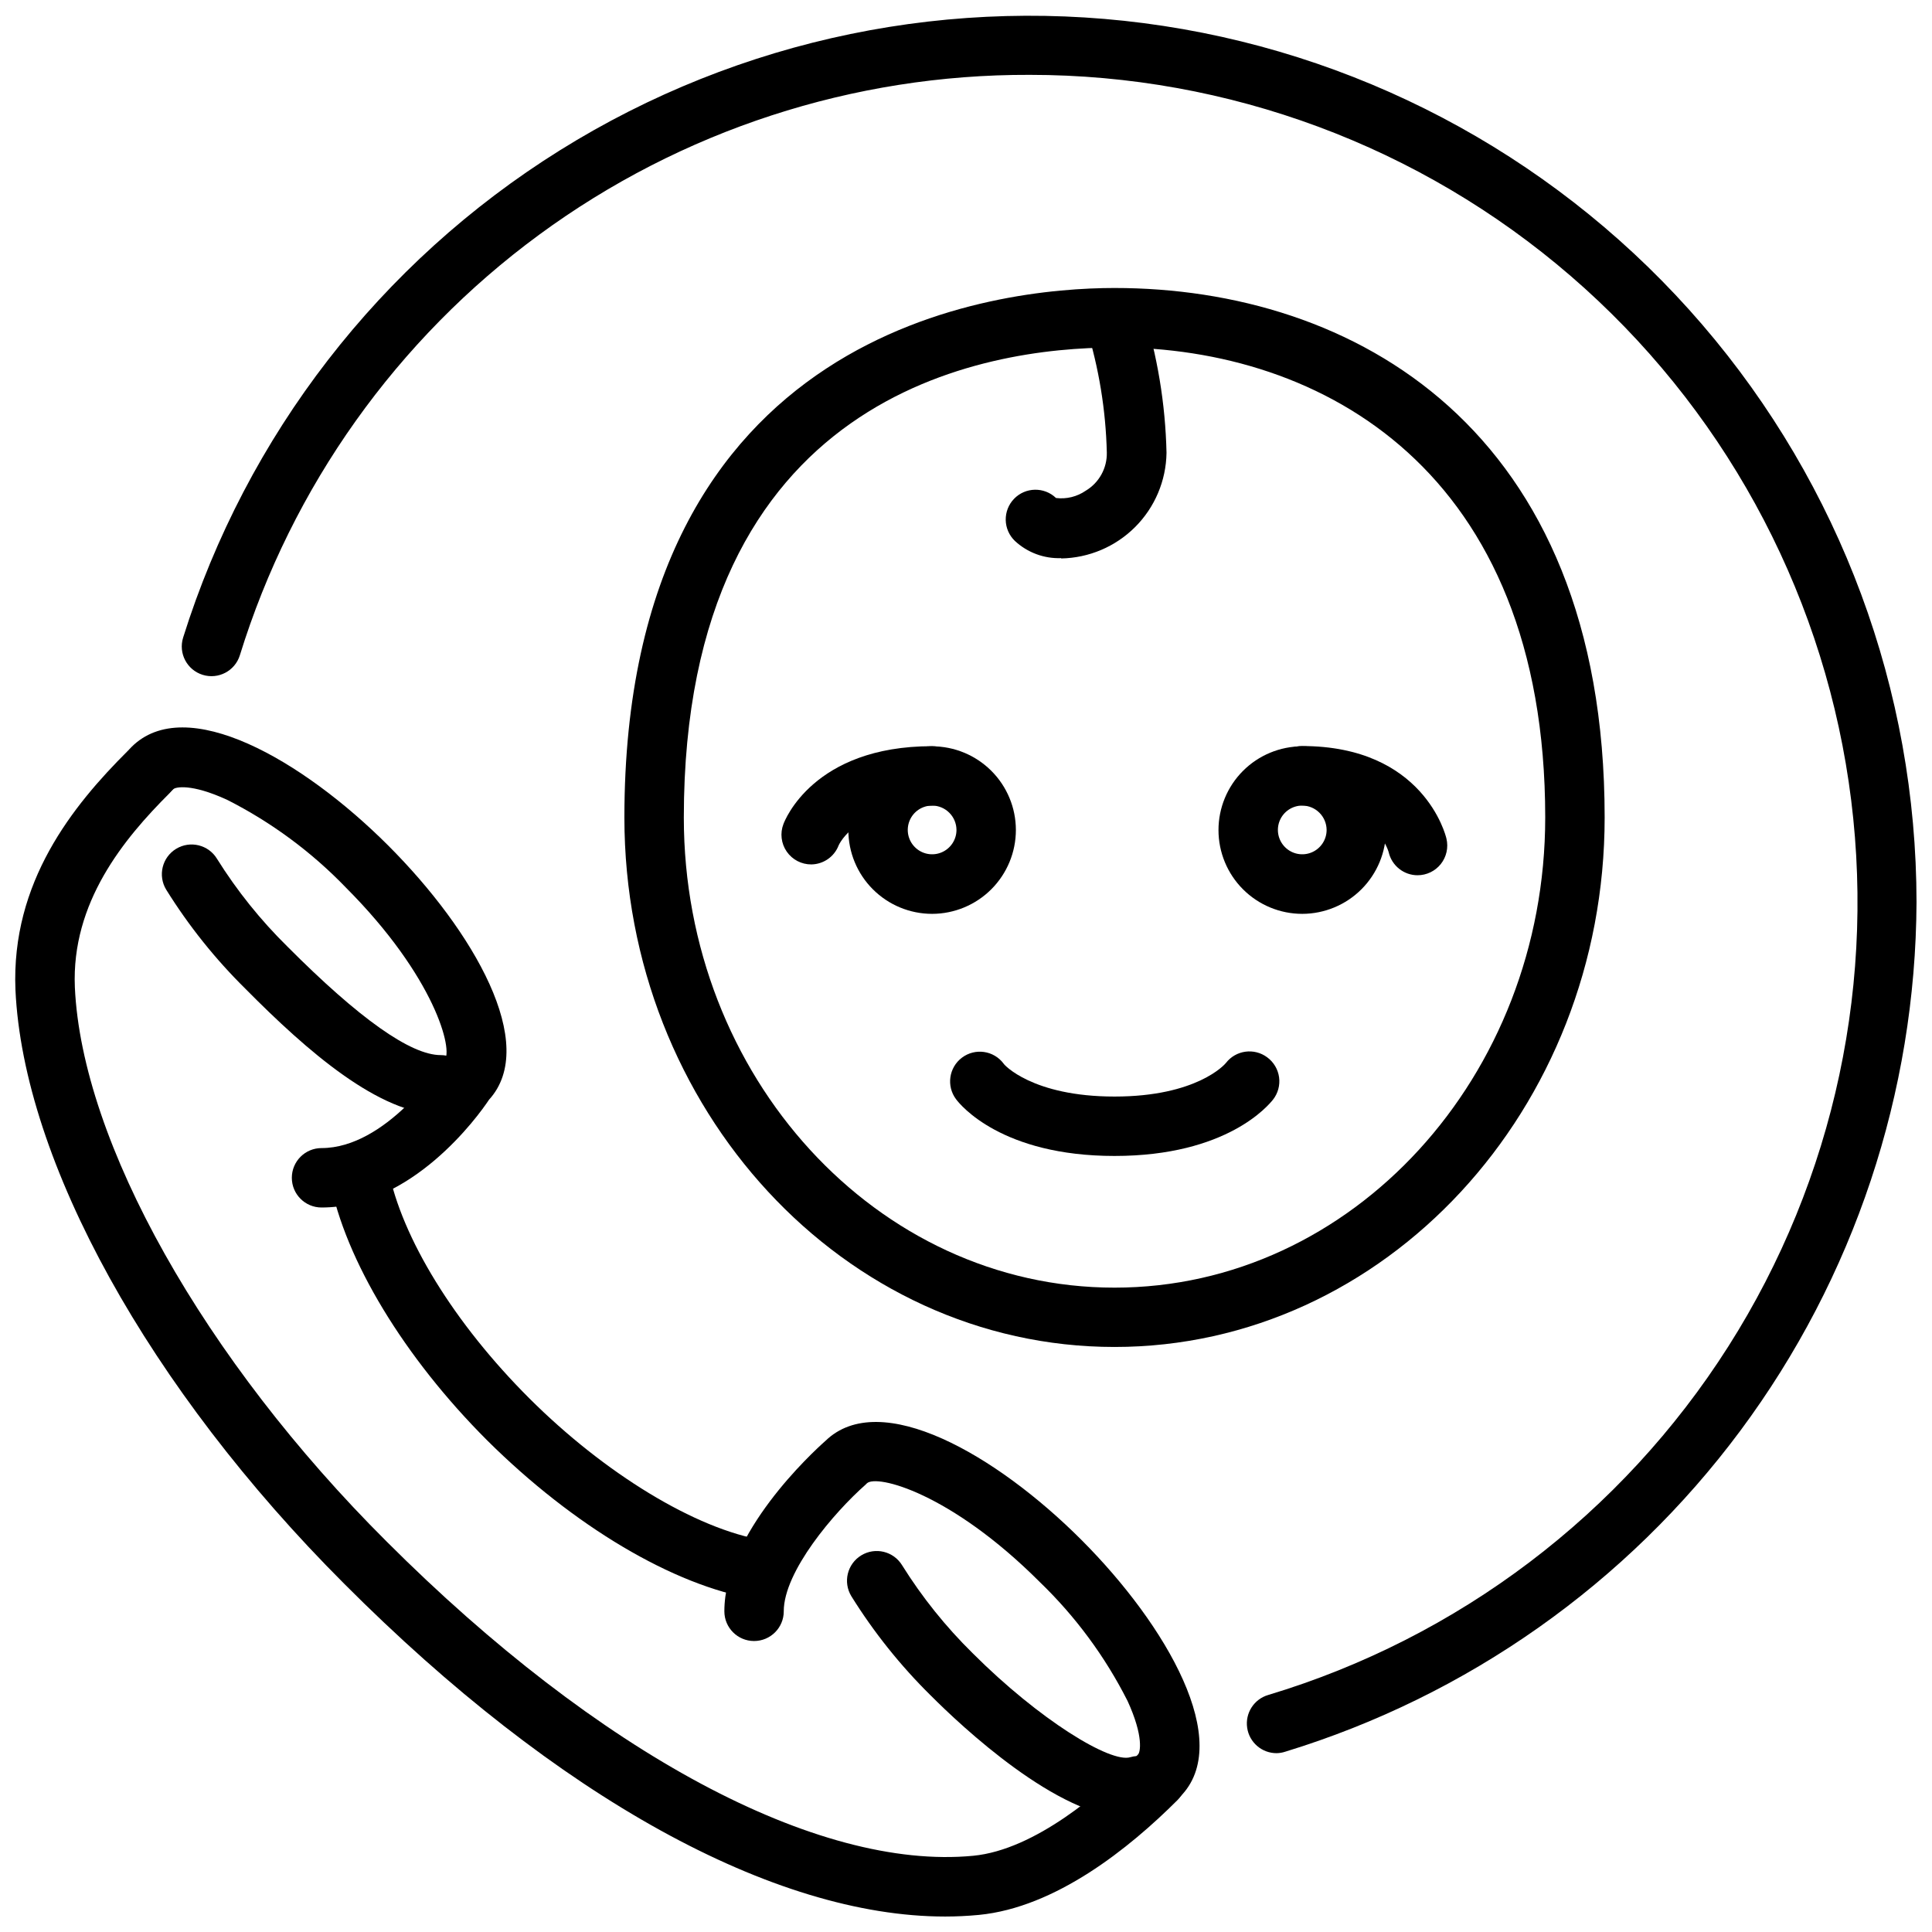
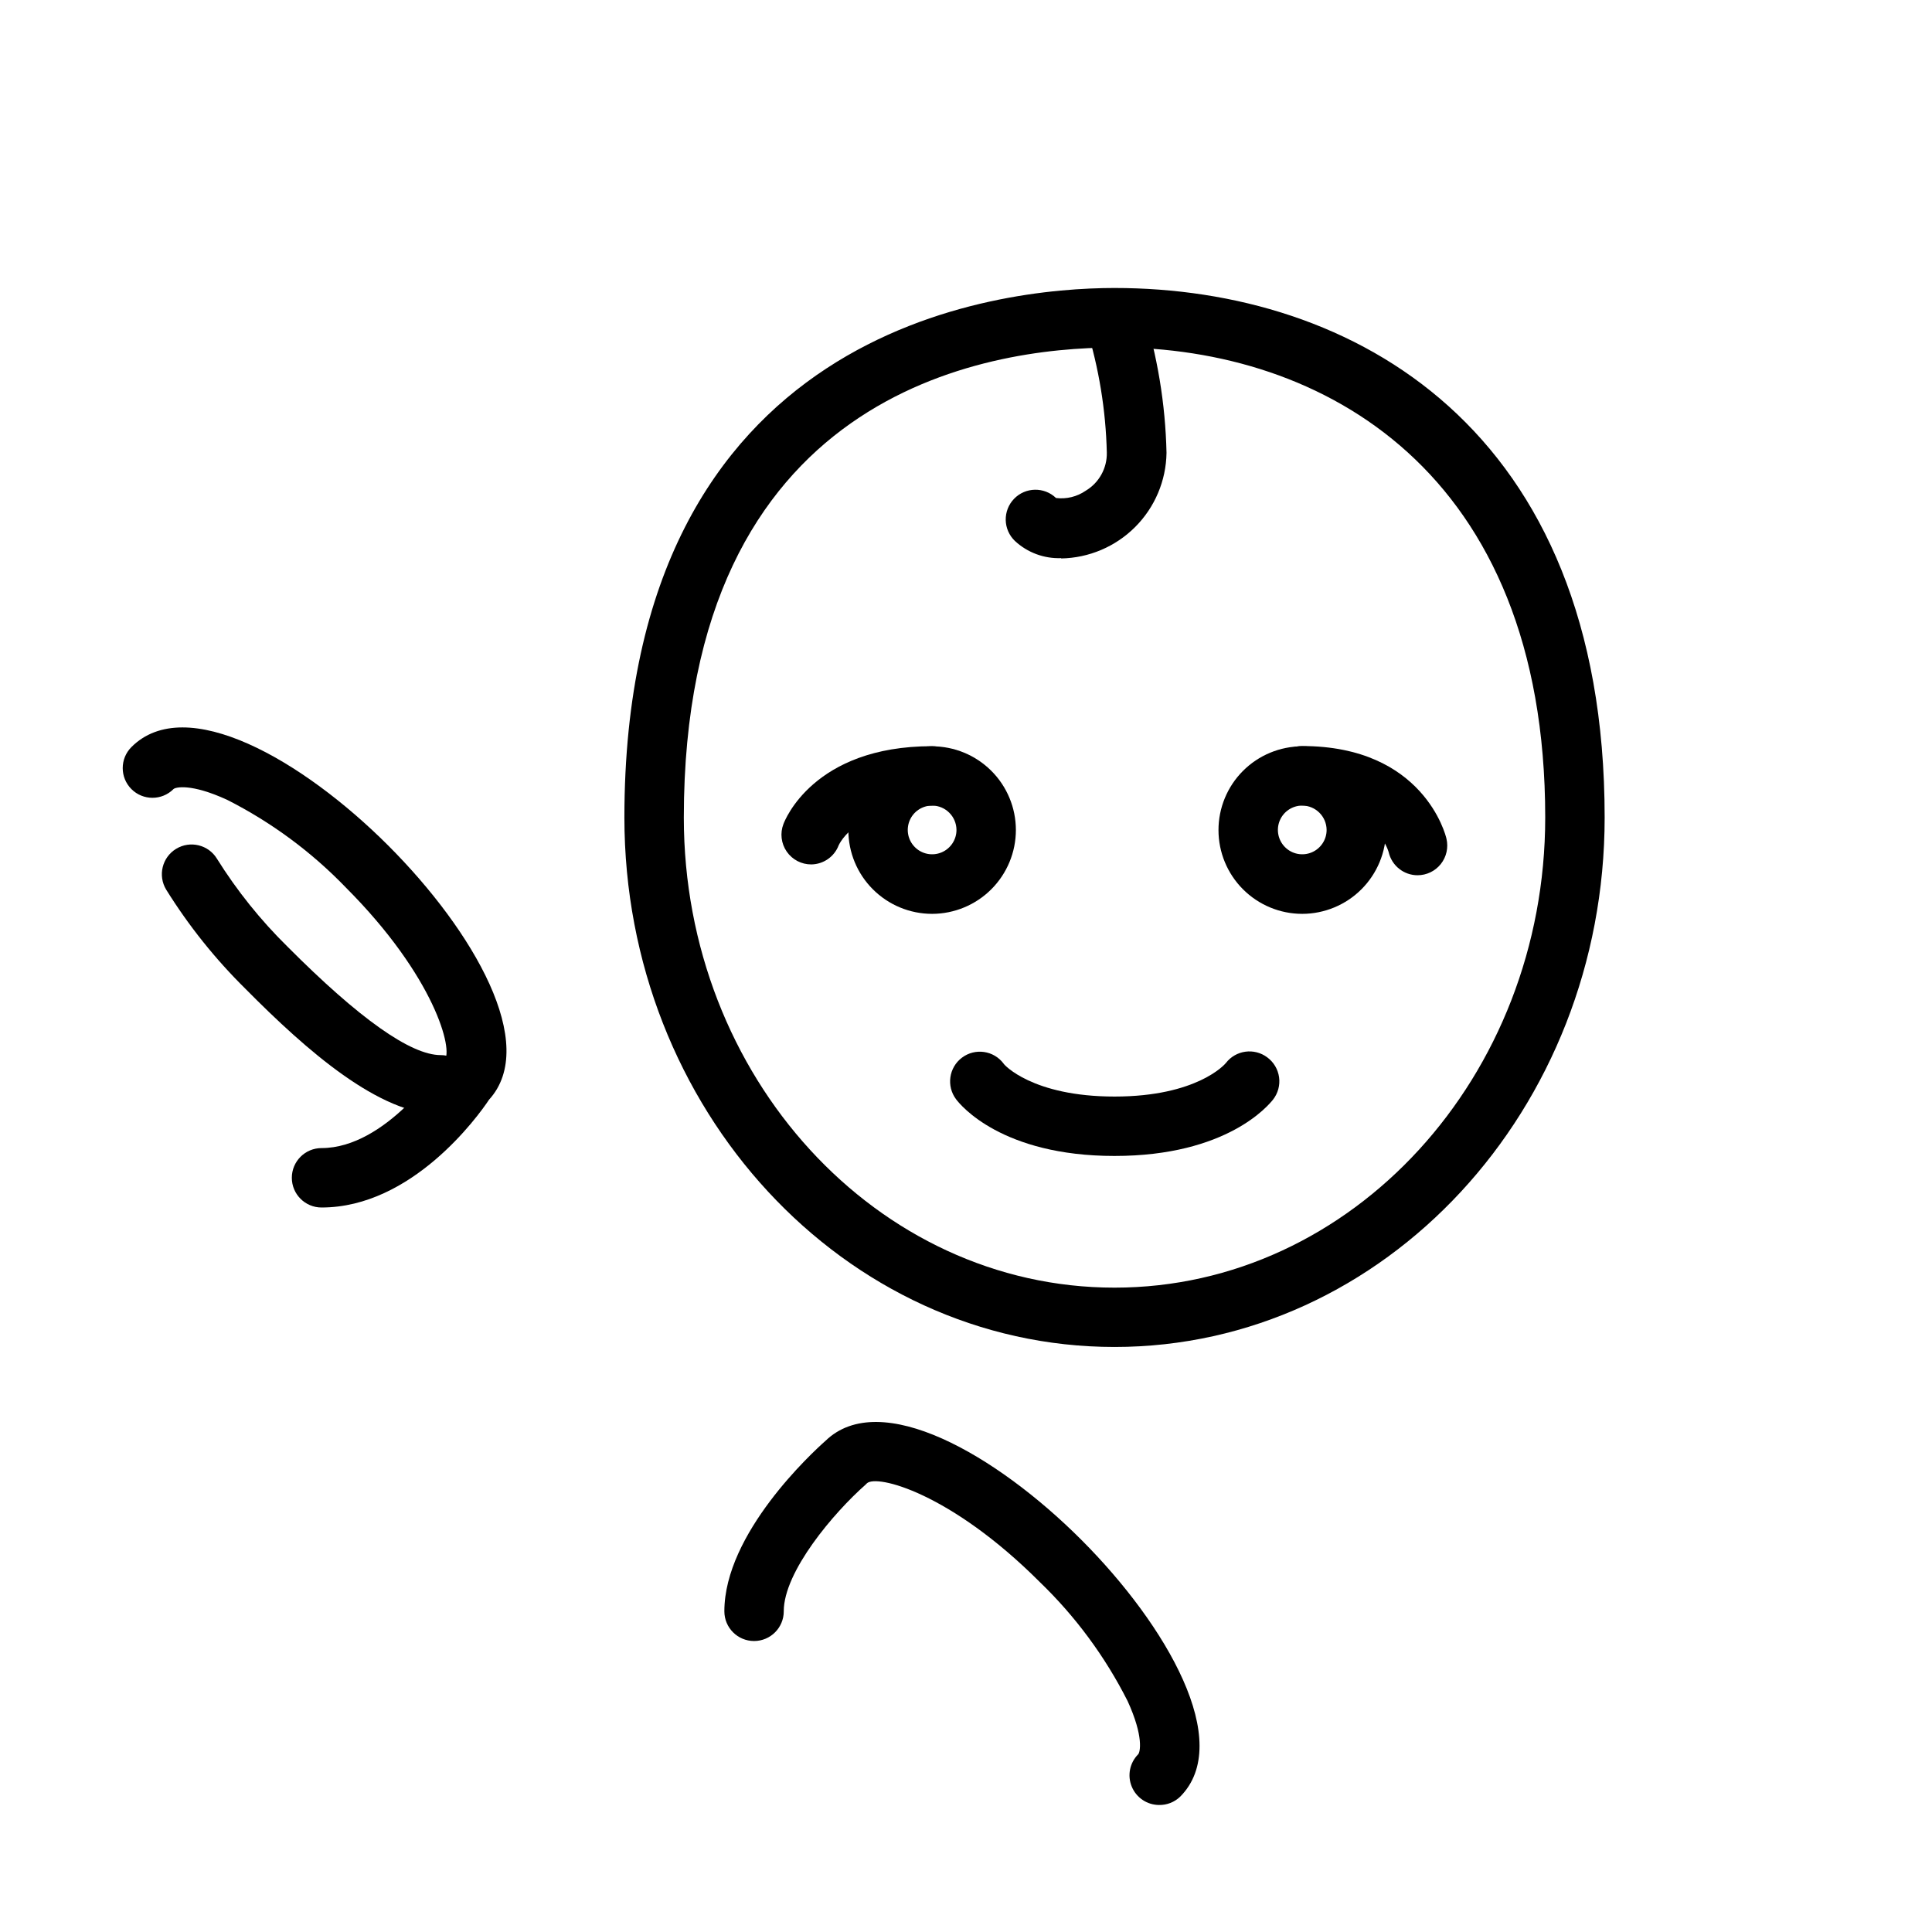
<svg xmlns="http://www.w3.org/2000/svg" width="800px" height="800px" version="1.1" viewBox="144 144 512 512">
  <defs>
    <clipPath id="b">
-       <path d="m192 148.09h459.9v460.91h-459.9z" />
+       <path d="m192 148.09h459.9h-459.9z" />
    </clipPath>
    <clipPath id="a">
-       <path d="m148.09 340h310.91v311.9h-310.91z" />
-     </clipPath>
+       </clipPath>
  </defs>
  <g clip-path="url(#b)">
    <path d="m482.34 608.61c-3.926 0.02-7.266-2.852-7.828-6.738-0.566-3.883 1.816-7.59 5.586-8.688 50.41-15.16 93.688-47.945 121.93-92.367 28.242-44.426 39.562-97.527 31.895-149.61s-33.812-99.664-73.66-134.06c-39.848-34.402-90.738-53.32-143.38-53.309-46.762-0.16-92.344 14.695-130.03 42.391-37.684 27.691-65.477 66.754-79.289 111.43-1.293 4.152-5.707 6.469-9.859 5.176-4.152-1.293-6.469-5.707-5.176-9.859 16.789-53.605 52.223-99.426 99.879-129.16 47.656-29.738 104.38-41.426 159.91-32.949 55.527 8.48 106.19 36.562 142.8 79.168 36.609 42.602 56.754 96.91 56.781 153.08-0.223 50.457-16.578 99.52-46.676 140.02-30.098 40.5-72.355 70.312-120.61 85.082-0.734 0.242-1.504 0.375-2.281 0.391z" />
  </g>
  <g clip-path="url(#a)">
-     <path d="m394.45 651.9c-45.305 0-102.73-31.488-159.25-88.207-51.68-51.68-85.02-111.98-87.105-157.36-1.18-28.574 15.23-48.848 29.719-63.293 3.074-3.074 8.062-3.074 11.137 0 3.078 3.078 3.078 8.062 0 11.141-12.203 12.16-26.055 29.008-25.113 51.445 1.852 41.012 34.207 98.676 82.656 146.93 56.09 56.09 114.14 87.184 155.39 83.246 16.492-1.574 34.008-16.887 43.02-25.898h0.004c3.074-3.074 8.062-3.074 11.137 0 3.078 3.074 3.078 8.062 0 11.141-12.793 12.793-32.316 28.457-52.625 30.426-3.016 0.285-6.008 0.43-8.973 0.43zm-49.199-84.152h-1.301c-21.492-3.582-47.941-19.285-70.848-42.035-22.004-22.004-37.59-47.742-41.684-68.879-0.395-2.051 0.039-4.176 1.207-5.91 1.172-1.73 2.981-2.926 5.031-3.32 4.273-0.828 8.406 1.965 9.23 6.238 3.543 18.184 17.516 40.895 37.391 60.734 19.875 19.836 44.004 34.637 62.148 37.629l0.004-0.004c4.348 0.359 7.582 4.176 7.223 8.523-0.359 4.348-4.176 7.582-8.523 7.223z" />
-   </g>
+     </g>
  <path d="m451.17 622.34c-3.176-0.012-6.031-1.93-7.242-4.863-1.215-2.934-0.547-6.309 1.691-8.559 0.512-0.512 1.574-4.606-2.832-14.211l-0.004 0.004c-5.934-11.727-13.797-22.371-23.262-31.488-23.617-23.617-43.297-28.613-45.816-26.098l-0.355 0.355c-8.344 7.359-21.648 22.984-21.648 33.535h0.004c0 4.348-3.523 7.871-7.871 7.871-4.348 0-7.871-3.523-7.871-7.871 0-20.664 23.34-42.117 26.805-45.184 14.484-14.051 45.305 3.699 67.855 26.293 22.555 22.594 40.5 53.648 26.098 68.055l-0.004-0.004c-1.492 1.422-3.484 2.199-5.547 2.164z" />
  <path d="m229.21 464c-4.348 0-7.871-3.527-7.871-7.875s3.523-7.871 7.871-7.871c17.043 0 31.488-21.688 31.488-21.922 0.309-0.473 0.664-0.906 1.062-1.301 2.519-2.519-2.519-22.199-26.098-45.816h0.004c-9.121-9.461-19.766-17.324-31.488-23.262-9.605-4.41-13.699-3.344-14.211-2.832-3.074 3.074-8.062 3.074-11.137 0-3.078-3.078-3.078-8.062 0-11.141 14.406-14.445 45.383 3.426 68.055 26.098 22.668 22.672 39.988 52.781 26.723 67.344-3.031 4.566-20.469 28.578-44.398 28.578z" />
-   <path d="m442.98 625.69c-18.461 0-44.32-24.324-52.348-32.395l-0.004 0.004c-8.012-7.91-15.066-16.734-21.016-26.293-2.262-3.719-1.082-8.562 2.637-10.824 3.719-2.262 8.562-1.082 10.824 2.637 5.297 8.473 11.57 16.297 18.695 23.301 17.672 17.672 36.566 29.207 41.801 27.551 4.172-1.215 8.543 1.18 9.762 5.356 1.215 4.172-1.18 8.543-5.356 9.762-1.613 0.539-3.297 0.844-4.996 0.902z" />
  <path d="m260.78 439.36c-16.215 0-35.426-16.848-51.719-33.297v-0.004c-8.016-7.906-15.07-16.73-21.02-26.293-2.258-3.715-1.078-8.562 2.637-10.82 3.719-2.262 8.566-1.082 10.824 2.637 5.297 8.473 11.574 16.293 18.699 23.301 19.008 19.09 32.668 28.73 40.578 28.73 4.348 0 7.871 3.527 7.871 7.875 0 4.348-3.523 7.871-7.871 7.871z" />
  <path d="m489.11 386.18c-5.887 0-11.527-2.336-15.691-6.496-4.164-4.16-6.504-9.805-6.508-15.691-0.004-5.883 2.332-11.531 6.488-15.695 4.16-4.164 9.801-6.508 15.684-6.516 5.887-0.008 11.535 2.324 15.703 6.481 4.168 4.152 6.512 9.793 6.523 15.68 0 5.891-2.336 11.539-6.5 15.711-4.16 4.168-9.809 6.516-15.699 6.527zm0-28.695c-2.609 0-4.965 1.574-5.965 3.984-0.996 2.414-0.445 5.191 1.402 7.035 1.844 1.848 4.621 2.398 7.031 1.402 2.414-1 3.988-3.356 3.988-5.965-0.023-3.559-2.902-6.434-6.457-6.457z" />
  <path d="m519.69 375.95c-3.664 0.004-6.848-2.527-7.676-6.102-0.316-1.141-3.938-12.398-22.945-12.398-4.348 0-7.871-3.523-7.871-7.871s3.523-7.871 7.871-7.871c32.156 0 38.062 23.617 38.258 24.562v-0.004c0.555 2.344 0.004 4.812-1.492 6.703-1.496 1.887-3.773 2.984-6.184 2.981z" />
  <path d="m391.02 386.18c-5.883 0-11.527-2.336-15.691-6.496-4.164-4.16-6.504-9.805-6.508-15.691-0.004-5.883 2.332-11.531 6.488-15.695 4.16-4.164 9.801-6.508 15.688-6.516 5.883-0.008 11.531 2.324 15.699 6.481 4.168 4.152 6.516 9.793 6.523 15.68 0 5.891-2.336 11.539-6.5 15.711-4.16 4.168-9.809 6.516-15.699 6.527zm0-28.695c-2.609 0-4.965 1.574-5.961 3.984-1 2.414-0.449 5.191 1.398 7.035 1.844 1.848 4.621 2.398 7.035 1.402 2.41-1 3.984-3.356 3.984-5.965-0.023-3.559-2.898-6.434-6.457-6.457z" />
  <path d="m359.02 373.08c-2.606 0.016-5.051-1.254-6.531-3.398-1.48-2.141-1.805-4.879-0.867-7.309 0.316-0.828 7.871-20.625 39.359-20.625 4.348 0 7.871 3.523 7.871 7.871 0 4.348-3.523 7.871-7.871 7.871-19.918 0-24.52 10.117-24.719 10.508v0.004c-1.145 3.016-4.016 5.027-7.242 5.078z" />
  <path d="m439.36 500.96c-71.637 0-129.89-62.977-129.89-140.32 0-130.2 99.422-140.32 129.89-140.32 62.977 0 129.89 36.84 129.89 140.32 0 77.383-58.254 140.32-129.89 140.32zm0-264.86c-34.32 0-114.14 12.121-114.14 124.57 0 68.684 51.168 124.57 114.14 124.57 62.977 0.004 114.14-55.93 114.14-124.61 0-91.824-59.043-124.57-114.14-124.57z" />
  <path d="m439.36 450.34c-29.875 0-40.855-13.5-41.996-15.035-2.609-3.477-1.906-8.414 1.574-11.02 3.477-2.609 8.41-1.906 11.02 1.574 0 0.195 7.559 8.738 29.402 8.738s29.246-8.543 29.52-8.895v-0.004c2.629-3.402 7.496-4.066 10.941-1.496 1.723 1.262 2.859 3.172 3.148 5.285s-0.293 4.258-1.613 5.934c-1.141 1.418-12.121 14.918-41.996 14.918z" />
  <path d="m425.23 291.91c-4.535 0.172-8.953-1.469-12.277-4.562-1.508-1.449-2.383-3.434-2.426-5.523-0.043-2.086 0.742-4.109 2.188-5.617 3.012-3.141 8-3.246 11.141-0.234 2.769 0.344 5.574-0.344 7.871-1.93 3.547-2.121 5.68-5.984 5.59-10.117-0.27-11.258-2.098-22.422-5.434-33.18-1.098-4.031 1.148-8.223 5.113-9.539 3.965-1.32 8.27 0.691 9.805 4.578 3.914 12.375 6.047 25.246 6.336 38.219-0.109 7.383-3.09 14.43-8.305 19.652s-12.258 8.211-19.641 8.336z" />
</svg>